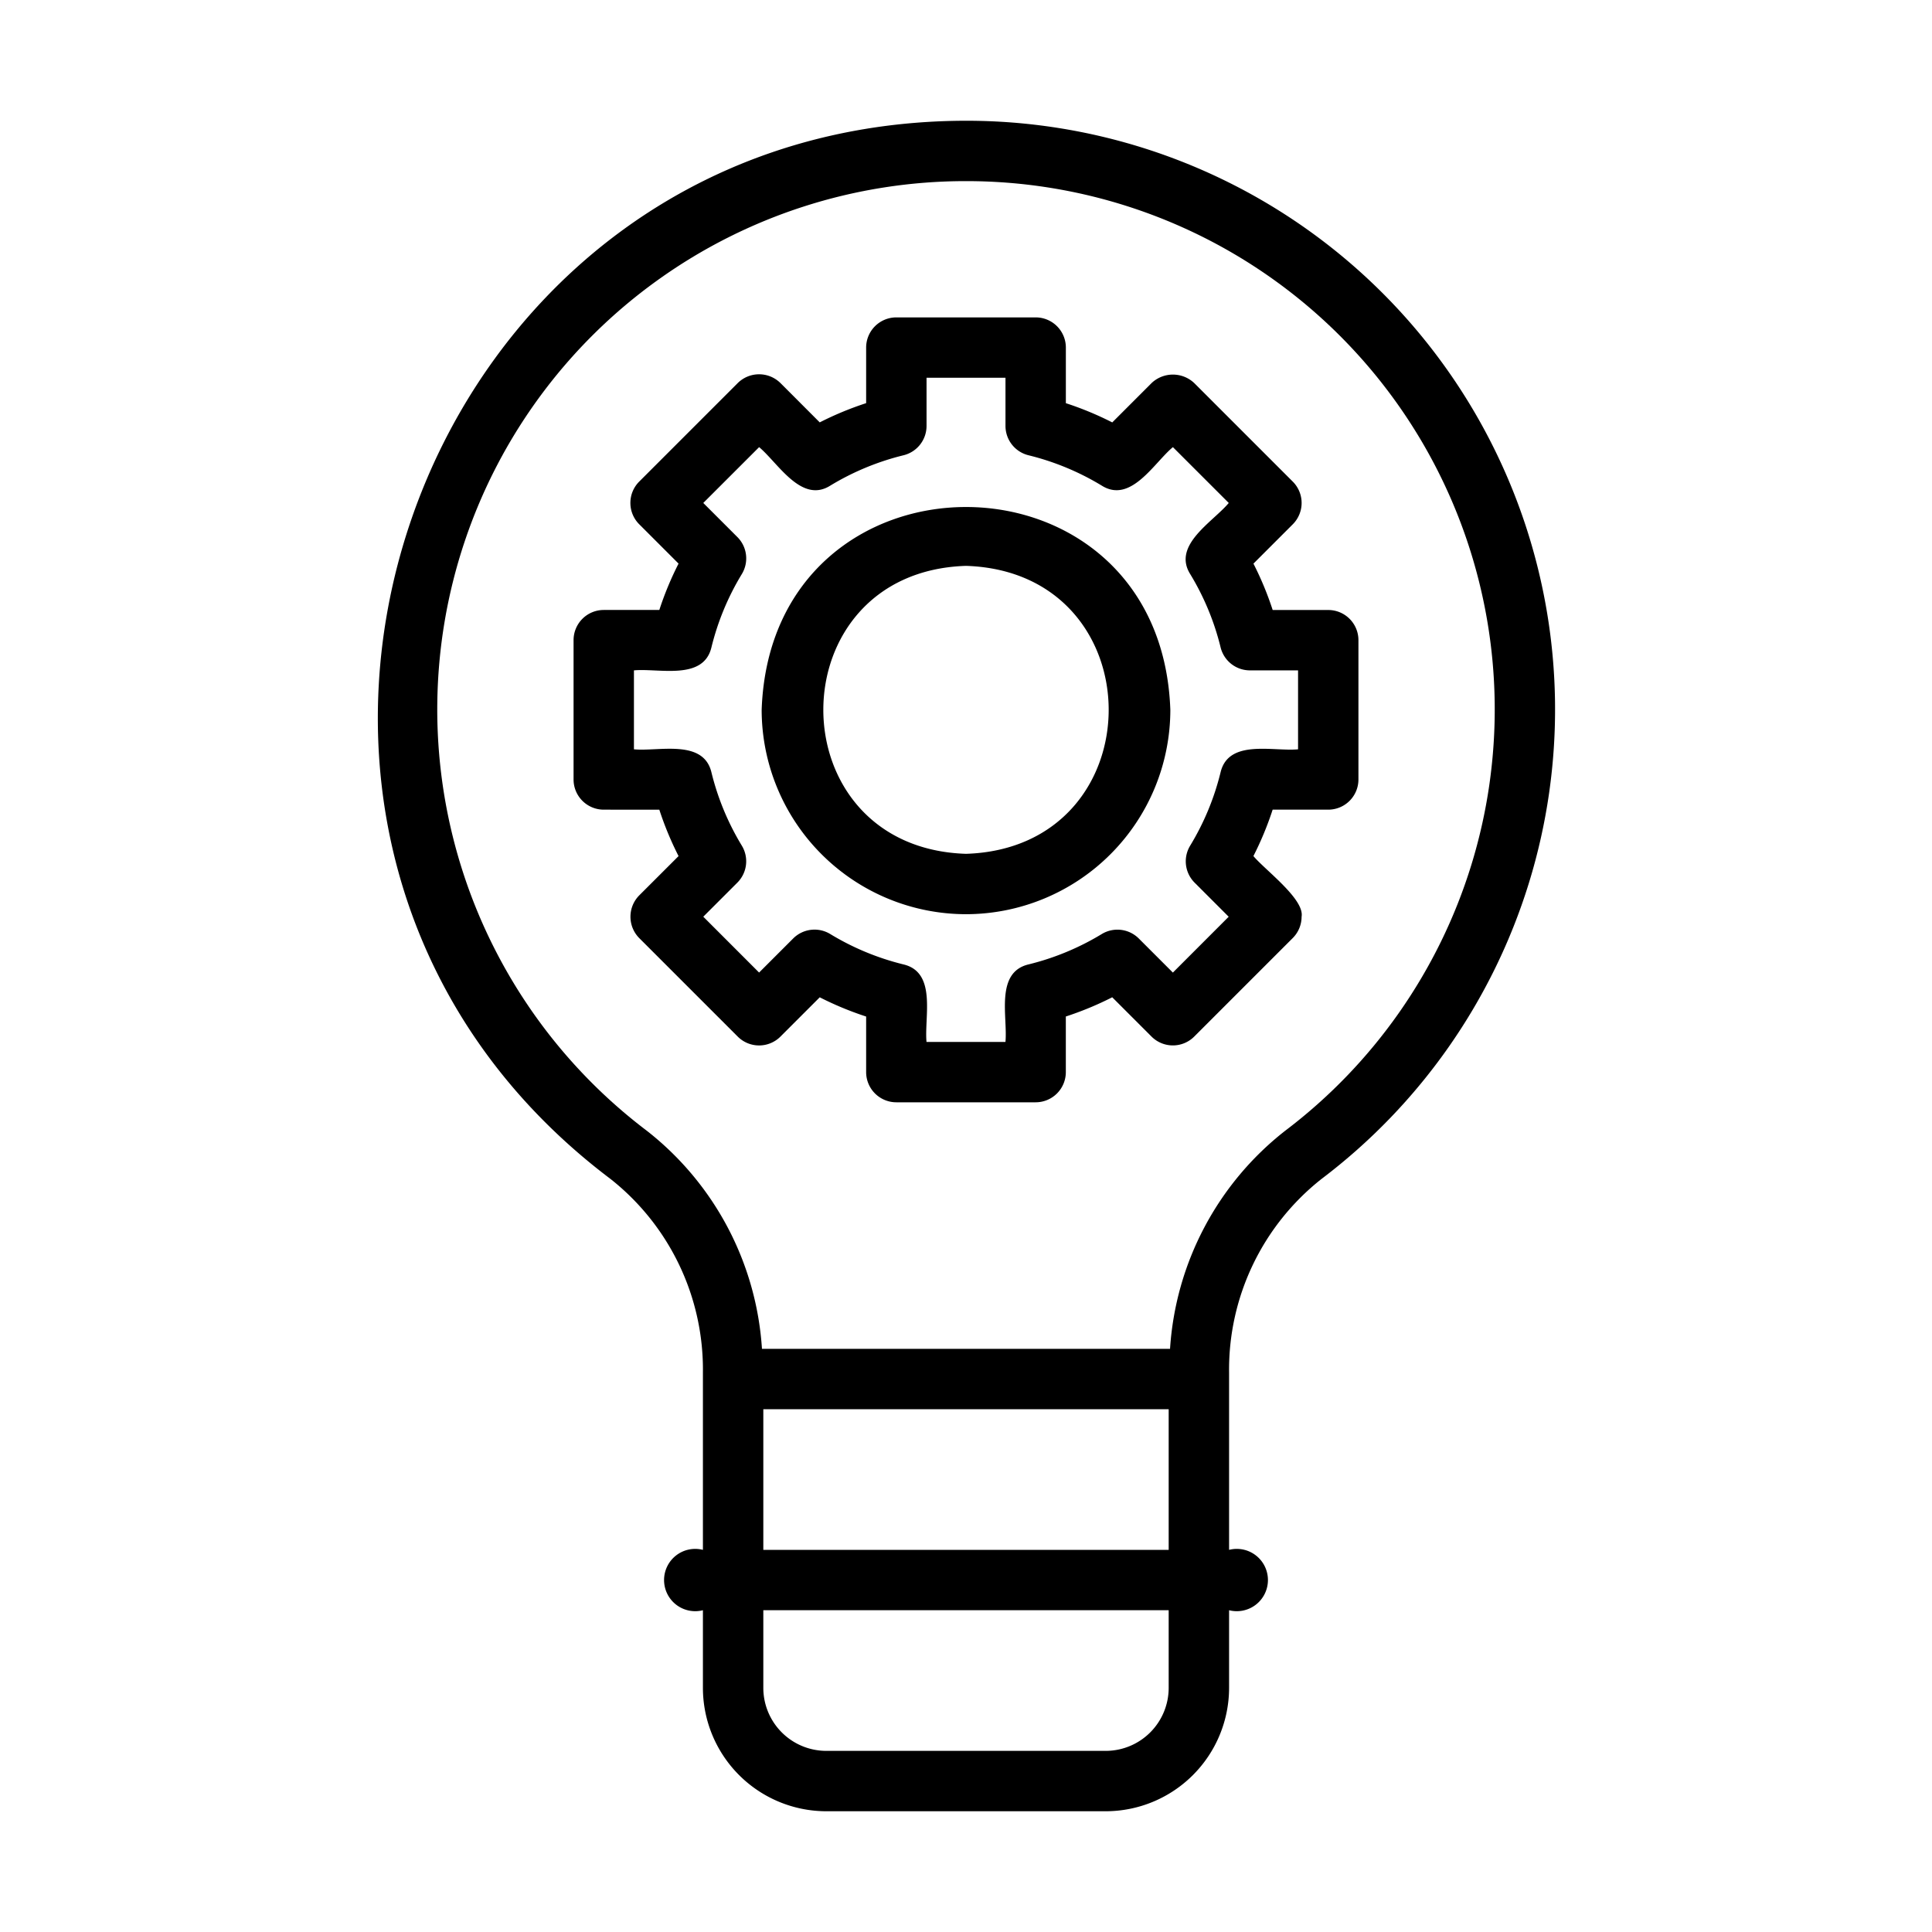
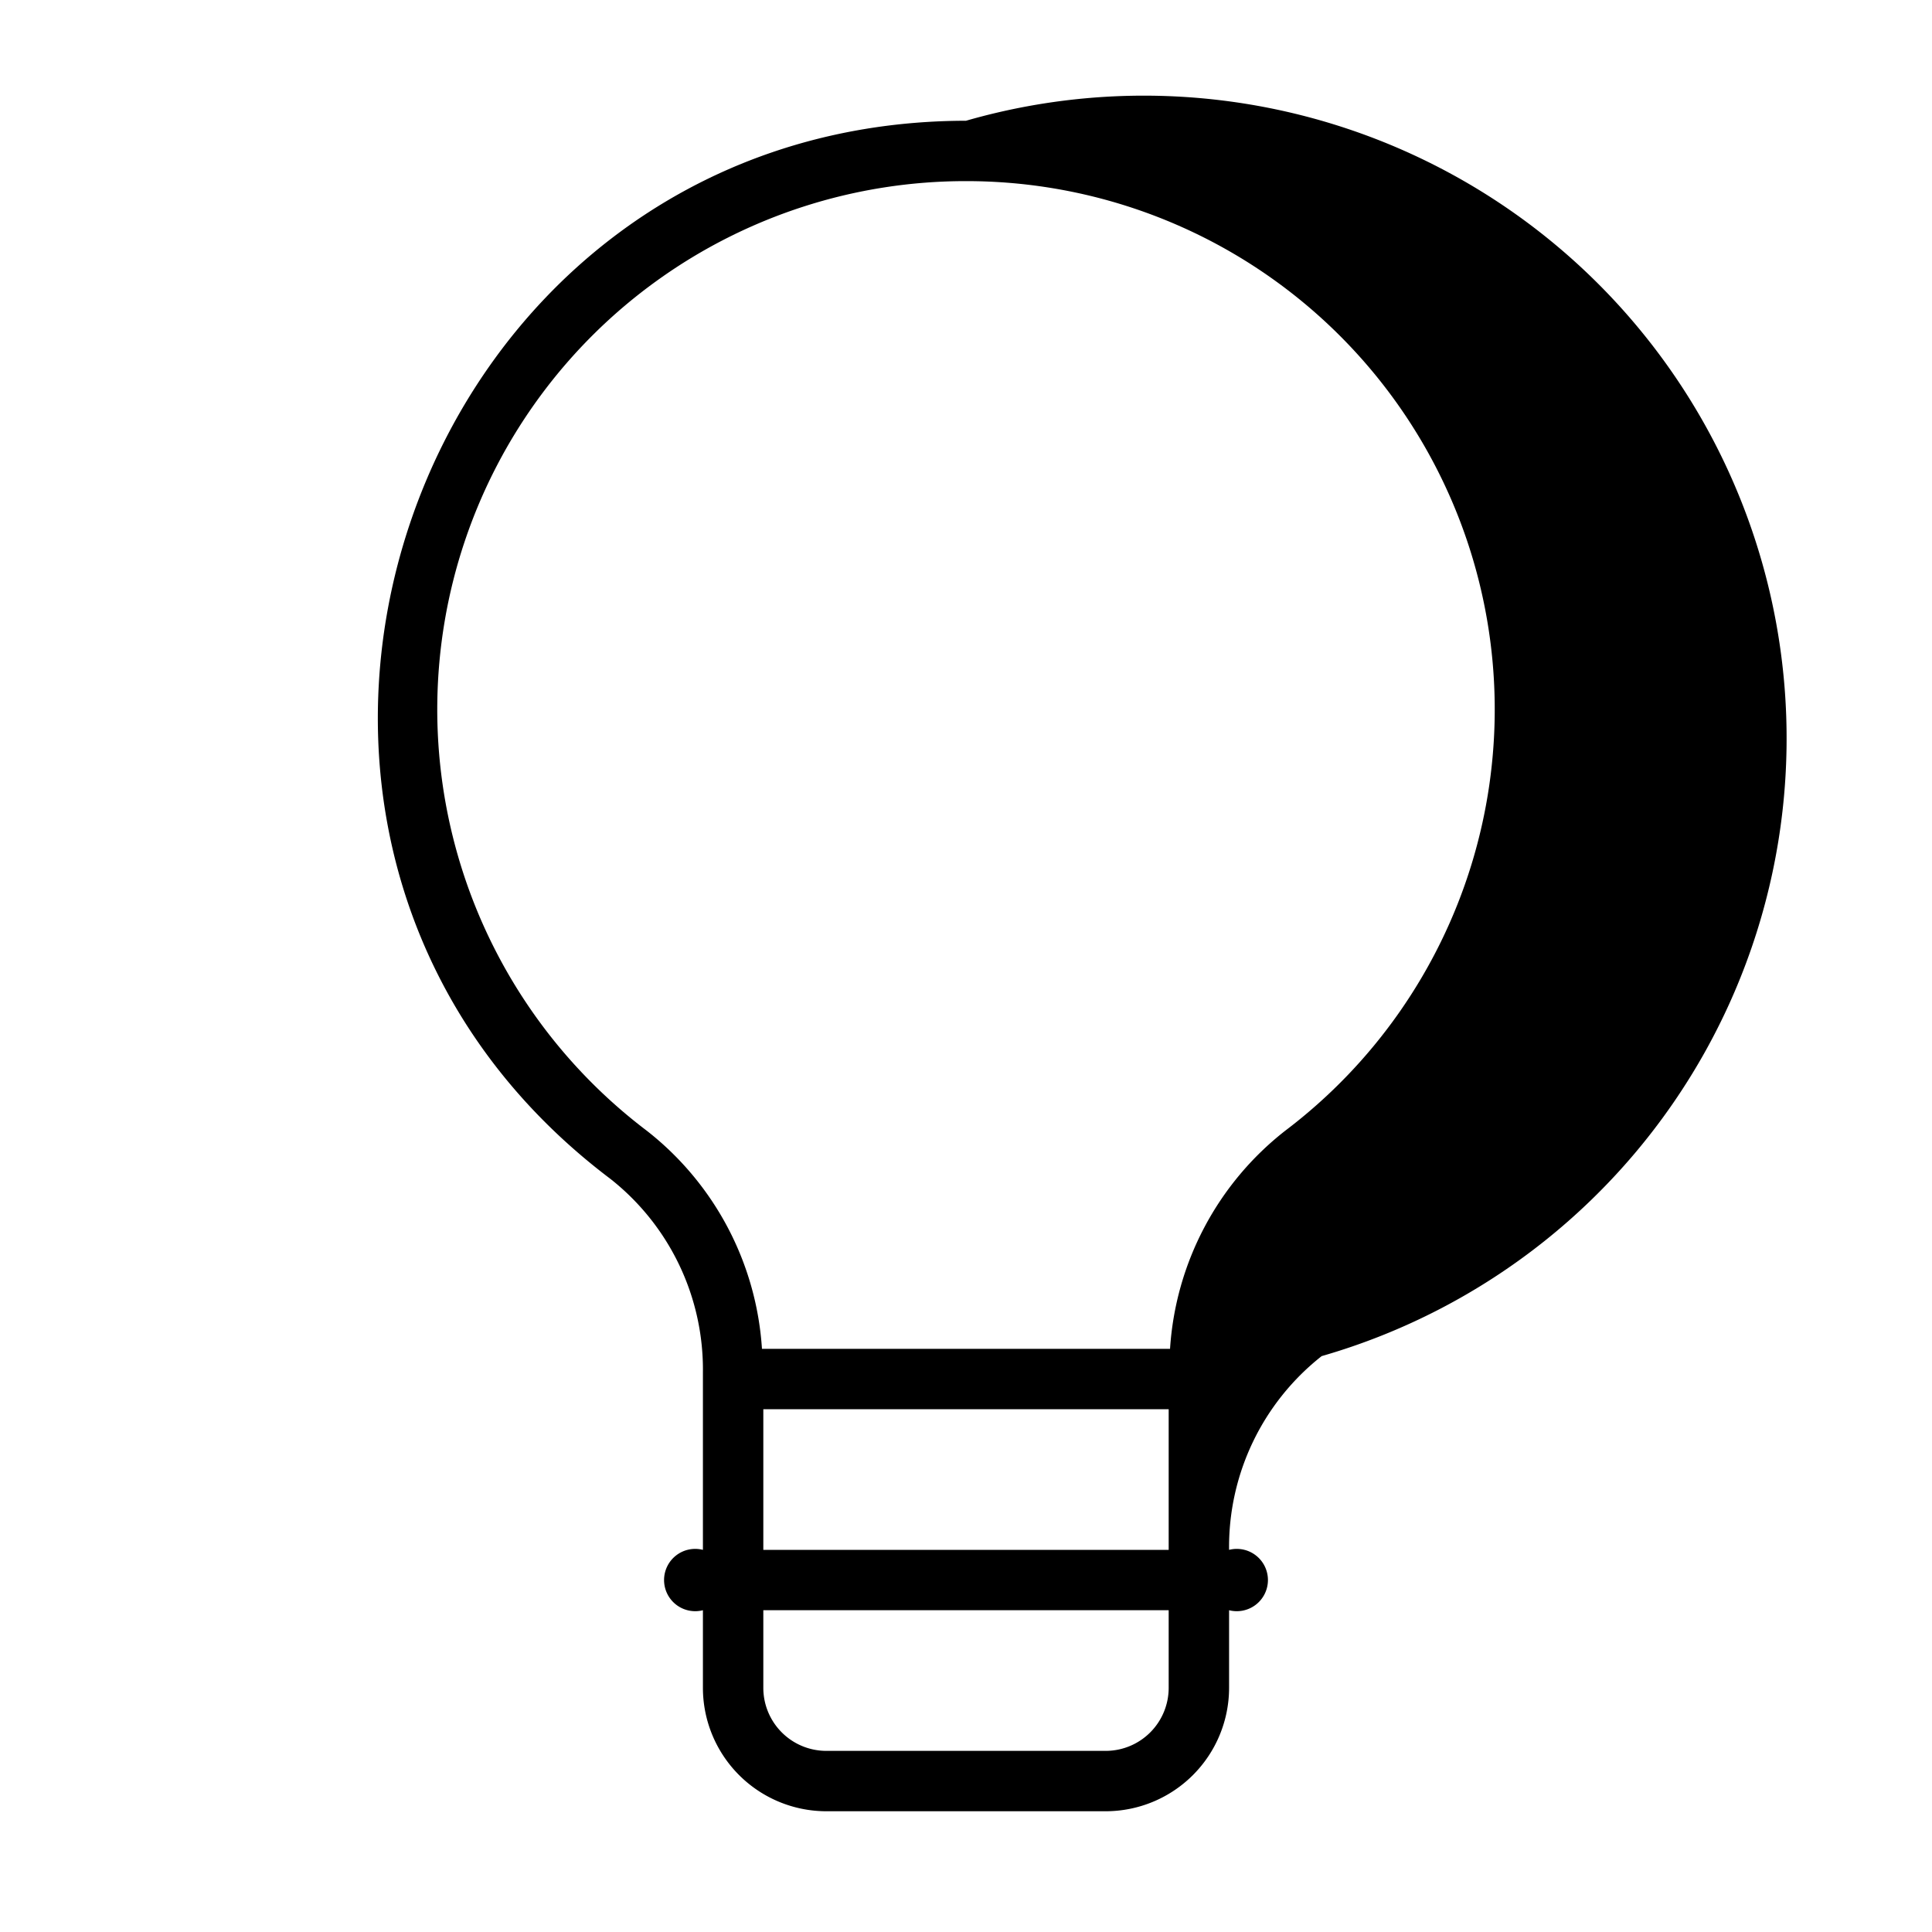
<svg xmlns="http://www.w3.org/2000/svg" id="Line" viewBox="0 0 64 64">
  <title>1</title>
-   <path d="M20.218,39.05a8.043,8.043,0,0,1,3.067,6.418v5.873a1.032,1.032,0,1,0,0,2l0,2.573A4.091,4.091,0,0,0,27.372,60h9.257a4.091,4.091,0,0,0,4.086-4.086V53.341a1.032,1.032,0,1,0,0-2l0-5.873a8.043,8.043,0,0,1,3.067-6.418A19.501,19.501,0,0,0,32,4C13.43,4.024,5.384,27.849,20.218,39.05Zm18.496,16.864A2.088,2.088,0,0,1,36.628,58H27.372a2.088,2.088,0,0,1-2.086-2.086V53.341H38.714ZM25.286,51.341V46.682H38.714v4.659ZM32,6A17.501,17.501,0,0,1,42.574,37.457a9.985,9.985,0,0,0-3.815,7.226H25.241a9.985,9.985,0,0,0-3.815-7.226A17.501,17.501,0,0,1,32,6Z" />
-   <path d="M21.841,26.822a10.623,10.623,0,0,0,.637,1.537l-1.303,1.302a1.006,1.006,0,0,0,0,1.414l3.264,3.264a1.0 1,0,0,0,1.414,0l1.302-1.302a10.676,10.676,0,0,0,1.537.637v1.841a1,1,0,0,0,1,1h4.615a1,1,0,0,0,1-1V33.673a10.676,10.676,0,0,0,1.537-.637l1.302,1.302a1.0 1,0,0,0,1.414,0l3.264-3.264a1,1,0,0,0,.293-.707c.102-.585-1.224-1.558-1.596-2.009a10.625,10.625,0,0,0,.637-1.537H44a1,1,0,0,0,1-1V21.207a1,1,0,0,0-1-1H42.159a10.595,10.595,0,0,0-.637-1.536l1.303-1.303a1.0 1,0,0,0,0-1.414l-3.264-3.264a1.029,1.029,0,0,0-1.414,0l-1.302,1.303a10.623,10.623,0,0,0-1.537-.637V11.514a1,1,0,0,0-1-1H29.692a1,1,0,0,0-1,1v1.841a10.623,10.623,0,0,0-1.537.637l-1.302-1.303a1.006,1.006,0,0,0-1.414,0l-3.264,3.264a1.0 1,0,0,0,0,1.414l1.303,1.303a10.595,10.595,0,0,0-.637,1.536H20a1,1,0,0,0-1,1v4.615a1,1,0,0,0,1,1ZM21,22.207c.825-.078,2.301.348,2.567-.762a8.623,8.623,0,0,1,1.007-2.428A1,1,0,0,0,24.426,17.79l-1.129-1.129,1.85-1.849c.623.519,1.397,1.879,2.355,1.276a8.641,8.641,0,0,1,2.429-1.007,1,1,0,0,0,.762-.971v-1.596h2.615v1.596a1,1,0,0,0,.762.971,8.641,8.641,0,0,1,2.429,1.007c.965.603,1.735-.764,2.355-1.276l1.85,1.849c-.522.628-1.879,1.392-1.277,2.356a8.624,8.624,0,0,1,1.007,2.428,1,1,0,0,0,.971.762H43v2.615c-.825.078-2.301-.348-2.567.762a8.624,8.624,0,0,1-1.007,2.429.999.999,0,0,0,.147,1.226l1.129,1.129-1.849,1.85-1.129-1.129a1.001,1.001,0,0,0-1.226-.148,8.641,8.641,0,0,1-2.429,1.007c-1.114.268-.683,1.751-.762,2.567H30.692c-.078-.825.348-2.301-.762-2.567A8.642,8.642,0,0,1,27.501,30.94a1,1,0,0,0-1.226.148l-1.129,1.129-1.849-1.85,1.129-1.129a.999.999,0,0,0,.147-1.226A8.624,8.624,0,0,1,23.567,25.584c-.268-1.114-1.751-.683-2.567-.762Z" />
-   <path d="M32,30.284a6.777,6.777,0,0,0,6.769-6.77c-.318-8.959-13.222-8.957-13.538 0A6.777,6.777,0,0,0,32,30.284Zm0-11.539c6.303.2,6.301,9.339-0,9.539C25.698,28.083,25.699,18.944,32,18.745Z" />
+   <path d="M20.218,39.05a8.043,8.043,0,0,1,3.067,6.418v5.873a1.032,1.032,0,1,0,0,2l0,2.573A4.091,4.091,0,0,0,27.372,60h9.257a4.091,4.091,0,0,0,4.086-4.086V53.341a1.032,1.032,0,1,0,0-2a8.043,8.043,0,0,1,3.067-6.418A19.501,19.501,0,0,0,32,4C13.43,4.024,5.384,27.849,20.218,39.05Zm18.496,16.864A2.088,2.088,0,0,1,36.628,58H27.372a2.088,2.088,0,0,1-2.086-2.086V53.341H38.714ZM25.286,51.341V46.682H38.714v4.659ZM32,6A17.501,17.501,0,0,1,42.574,37.457a9.985,9.985,0,0,0-3.815,7.226H25.241a9.985,9.985,0,0,0-3.815-7.226A17.501,17.501,0,0,1,32,6Z" />
</svg>